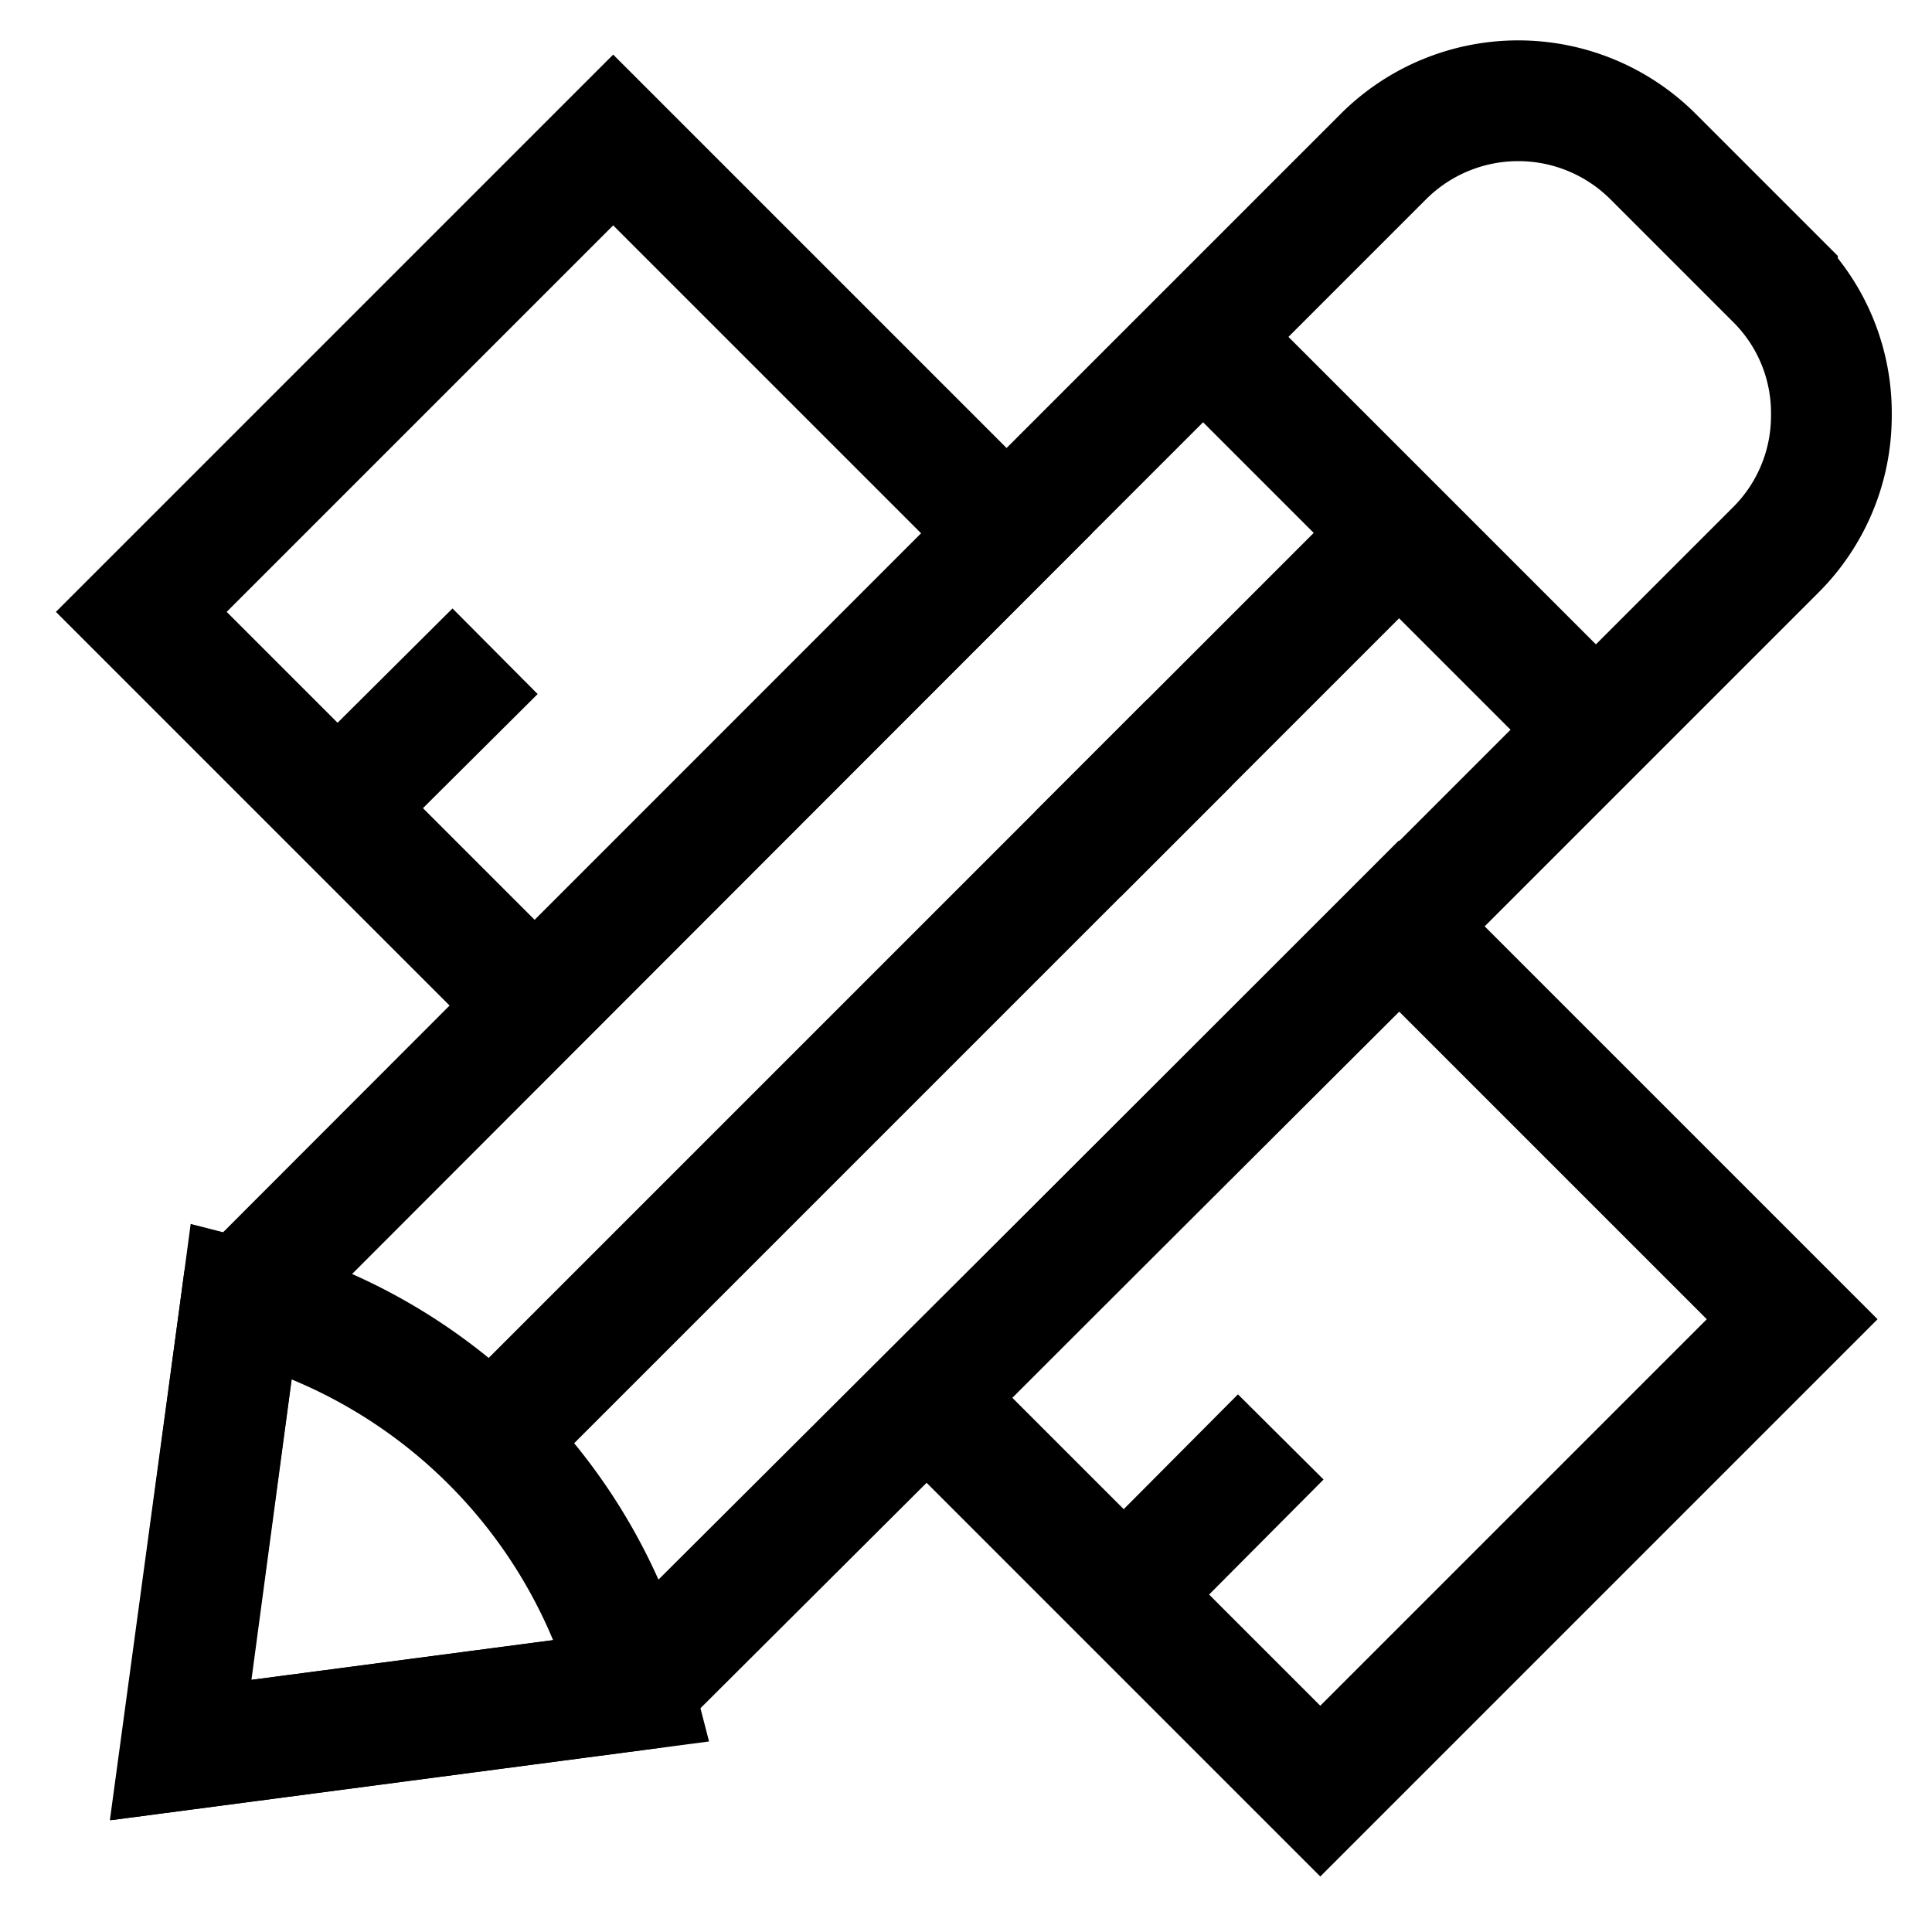
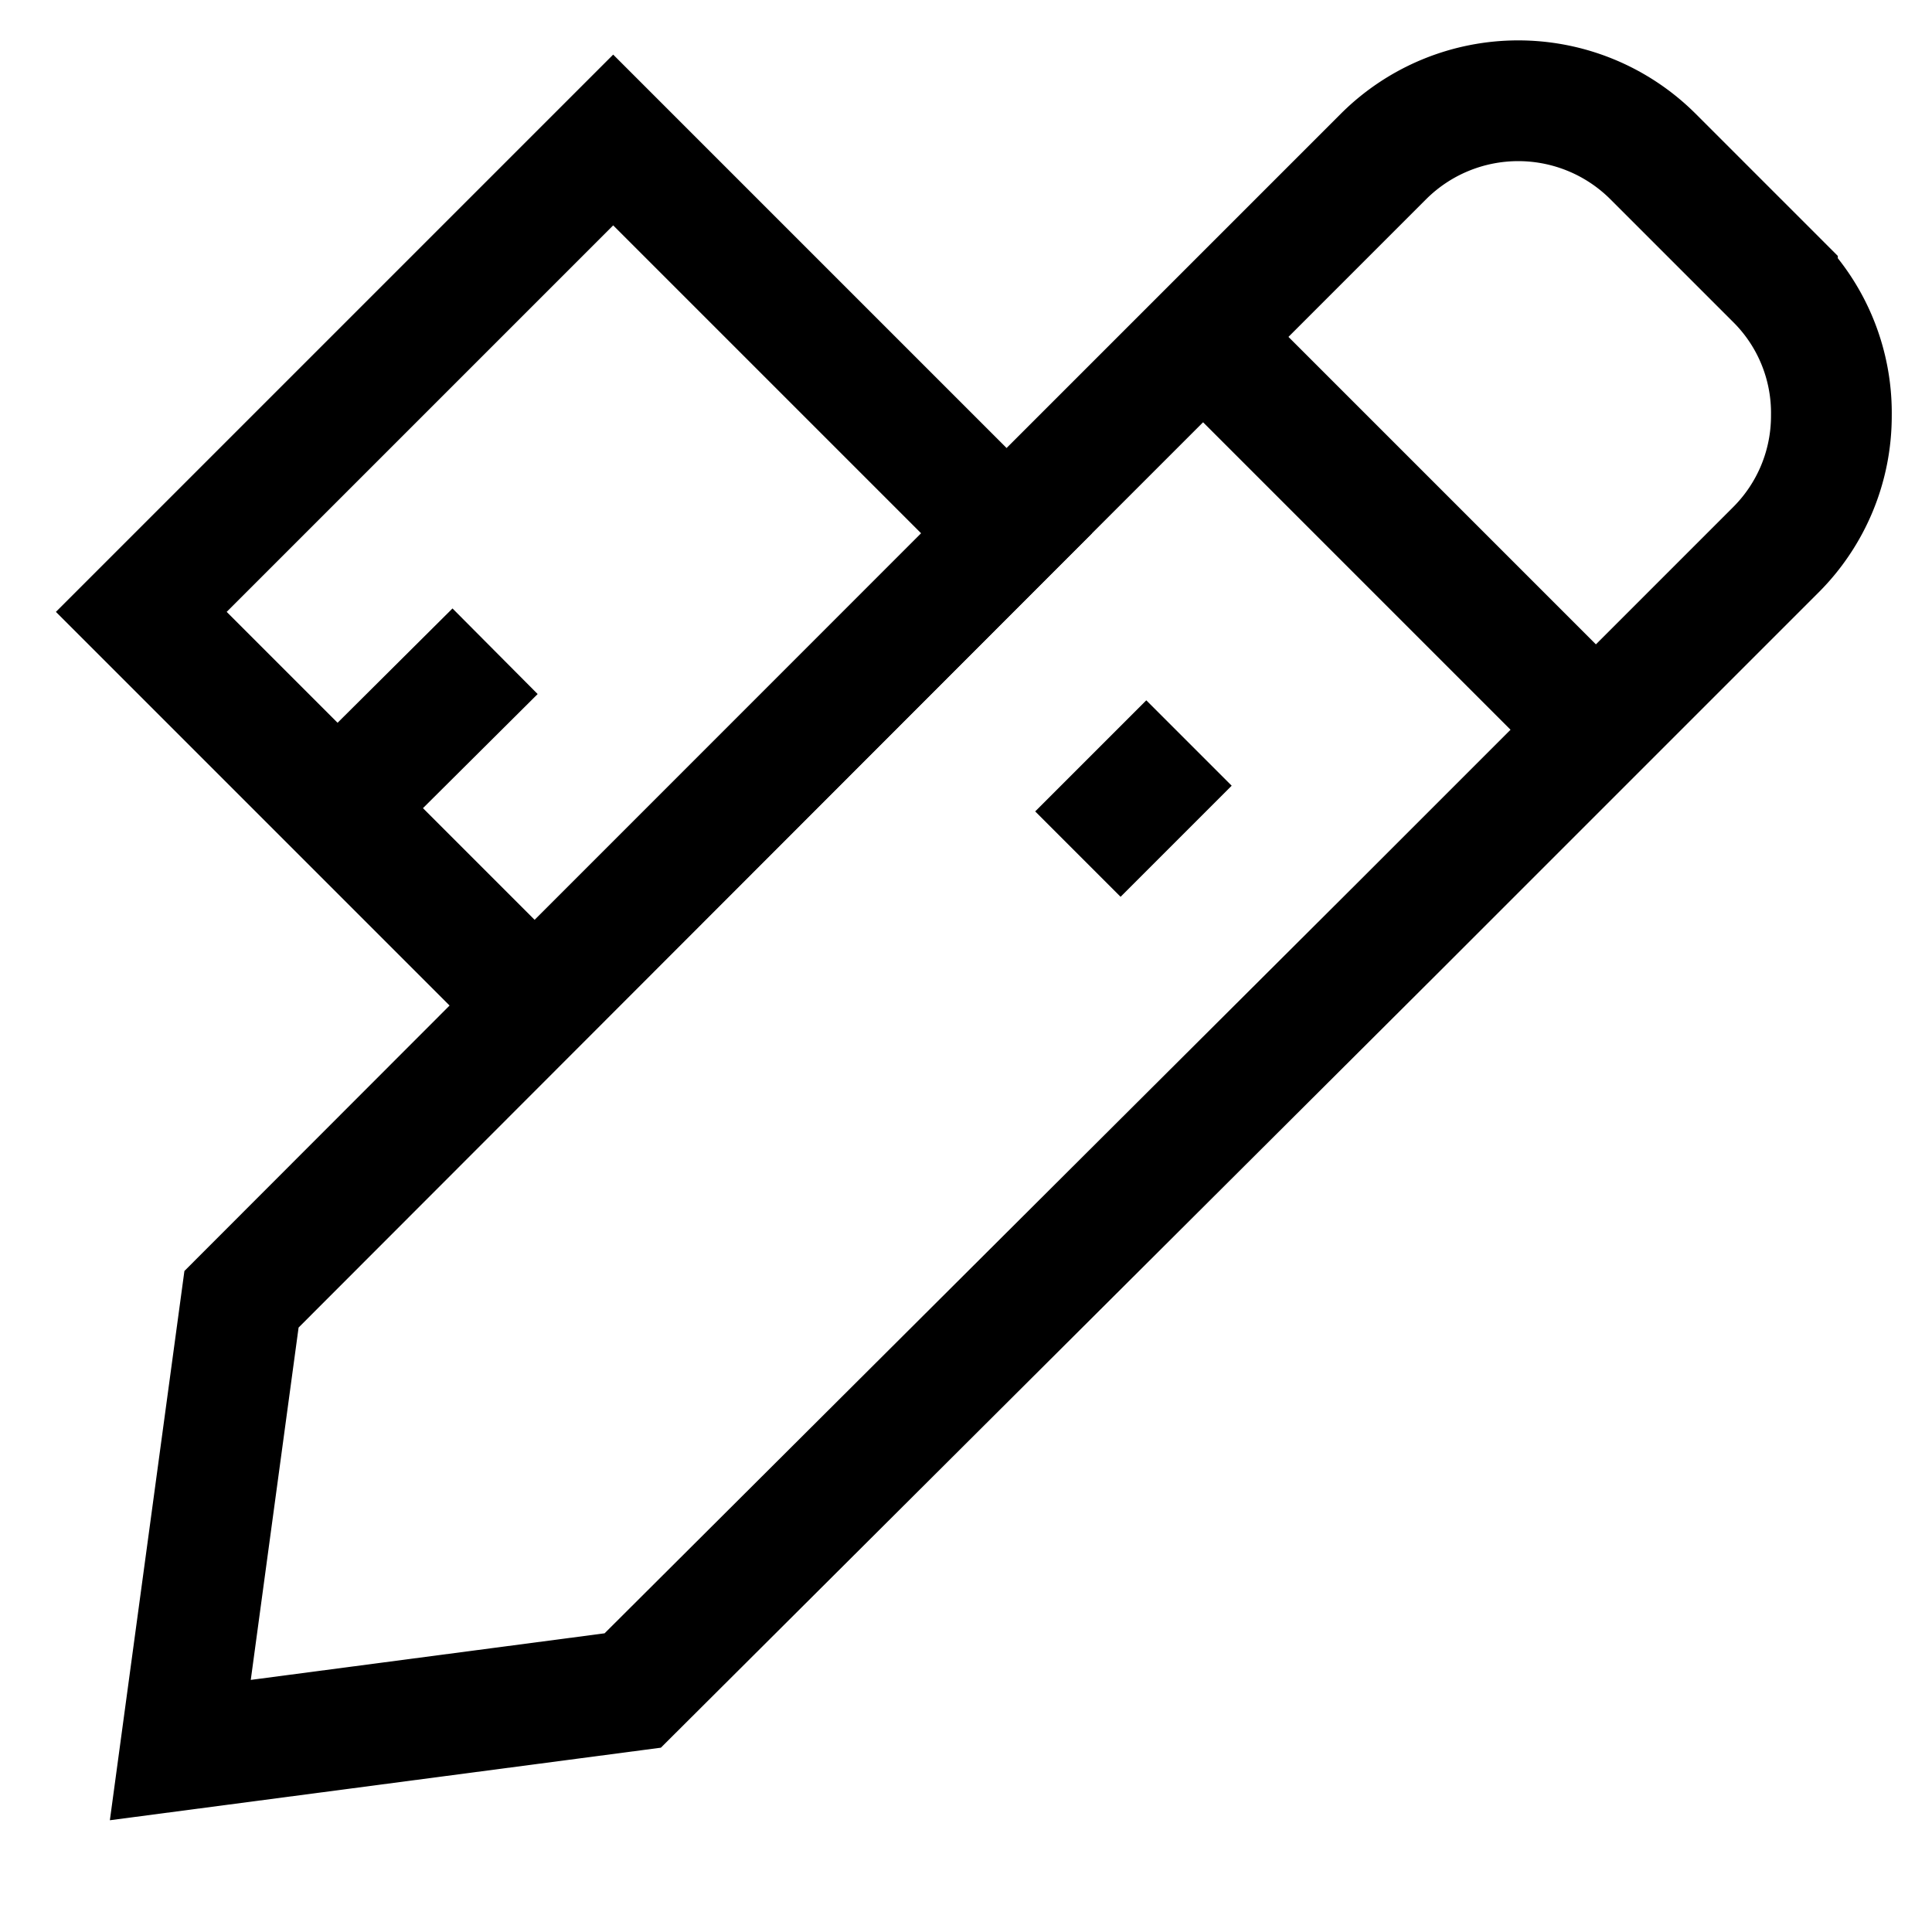
<svg xmlns="http://www.w3.org/2000/svg" id="Layer_1" data-name="Layer 1" viewBox="0 0 24 24" stroke-width="1.5" width="48" height="48">
  <defs>
    <style>.cls-637b83faf95e86b59c57a0f4-1{fill:none;stroke:currentColor;stroke-miterlimit:10;}</style>
  </defs>
  <path class="cls-637b83faf95e86b59c57a0f4-1" d="M22.75,5.16a2.35,2.35,0,0,1-.69,1.67l-4.68,4.68L7.86,21l-5.62.74L3,16.14l9.51-9.52,4.68-4.68a2.37,2.37,0,0,1,3.34,0l1.55,1.55A2.34,2.34,0,0,1,22.75,5.16Z" />
  <line class="cls-637b83faf95e86b59c57a0f4-1" x1="14.94" y1="4.18" x2="19.82" y2="9.06" />
-   <path class="cls-637b83faf95e86b59c57a0f4-1" d="M7.87,21h0l-5.62.74L3,16.14H3A6.76,6.76,0,0,1,7.87,21Z" />
-   <line class="cls-637b83faf95e86b59c57a0f4-1" x1="17.38" y1="6.62" x2="6.1" y2="17.9" />
  <line class="cls-637b83faf95e86b59c57a0f4-1" x1="14.77" y1="9.23" x2="13.39" y2="10.61" />
  <rect class="cls-637b83faf95e86b59c57a0f4-1" x="2.98" y="3.66" width="8.29" height="6.91" transform="translate(-2.94 7.12) rotate(-45)" />
-   <rect class="cls-637b83faf95e86b59c57a0f4-1" x="12.75" y="13.42" width="8.29" height="6.91" transform="translate(-6.99 16.89) rotate(-45)" />
  <line class="cls-637b83faf95e86b59c57a0f4-1" x1="4.19" y1="10.04" x2="6.15" y2="8.09" />
-   <line class="cls-637b83faf95e86b59c57a0f4-1" x1="13.96" y1="19.81" x2="15.91" y2="17.85" />
</svg>